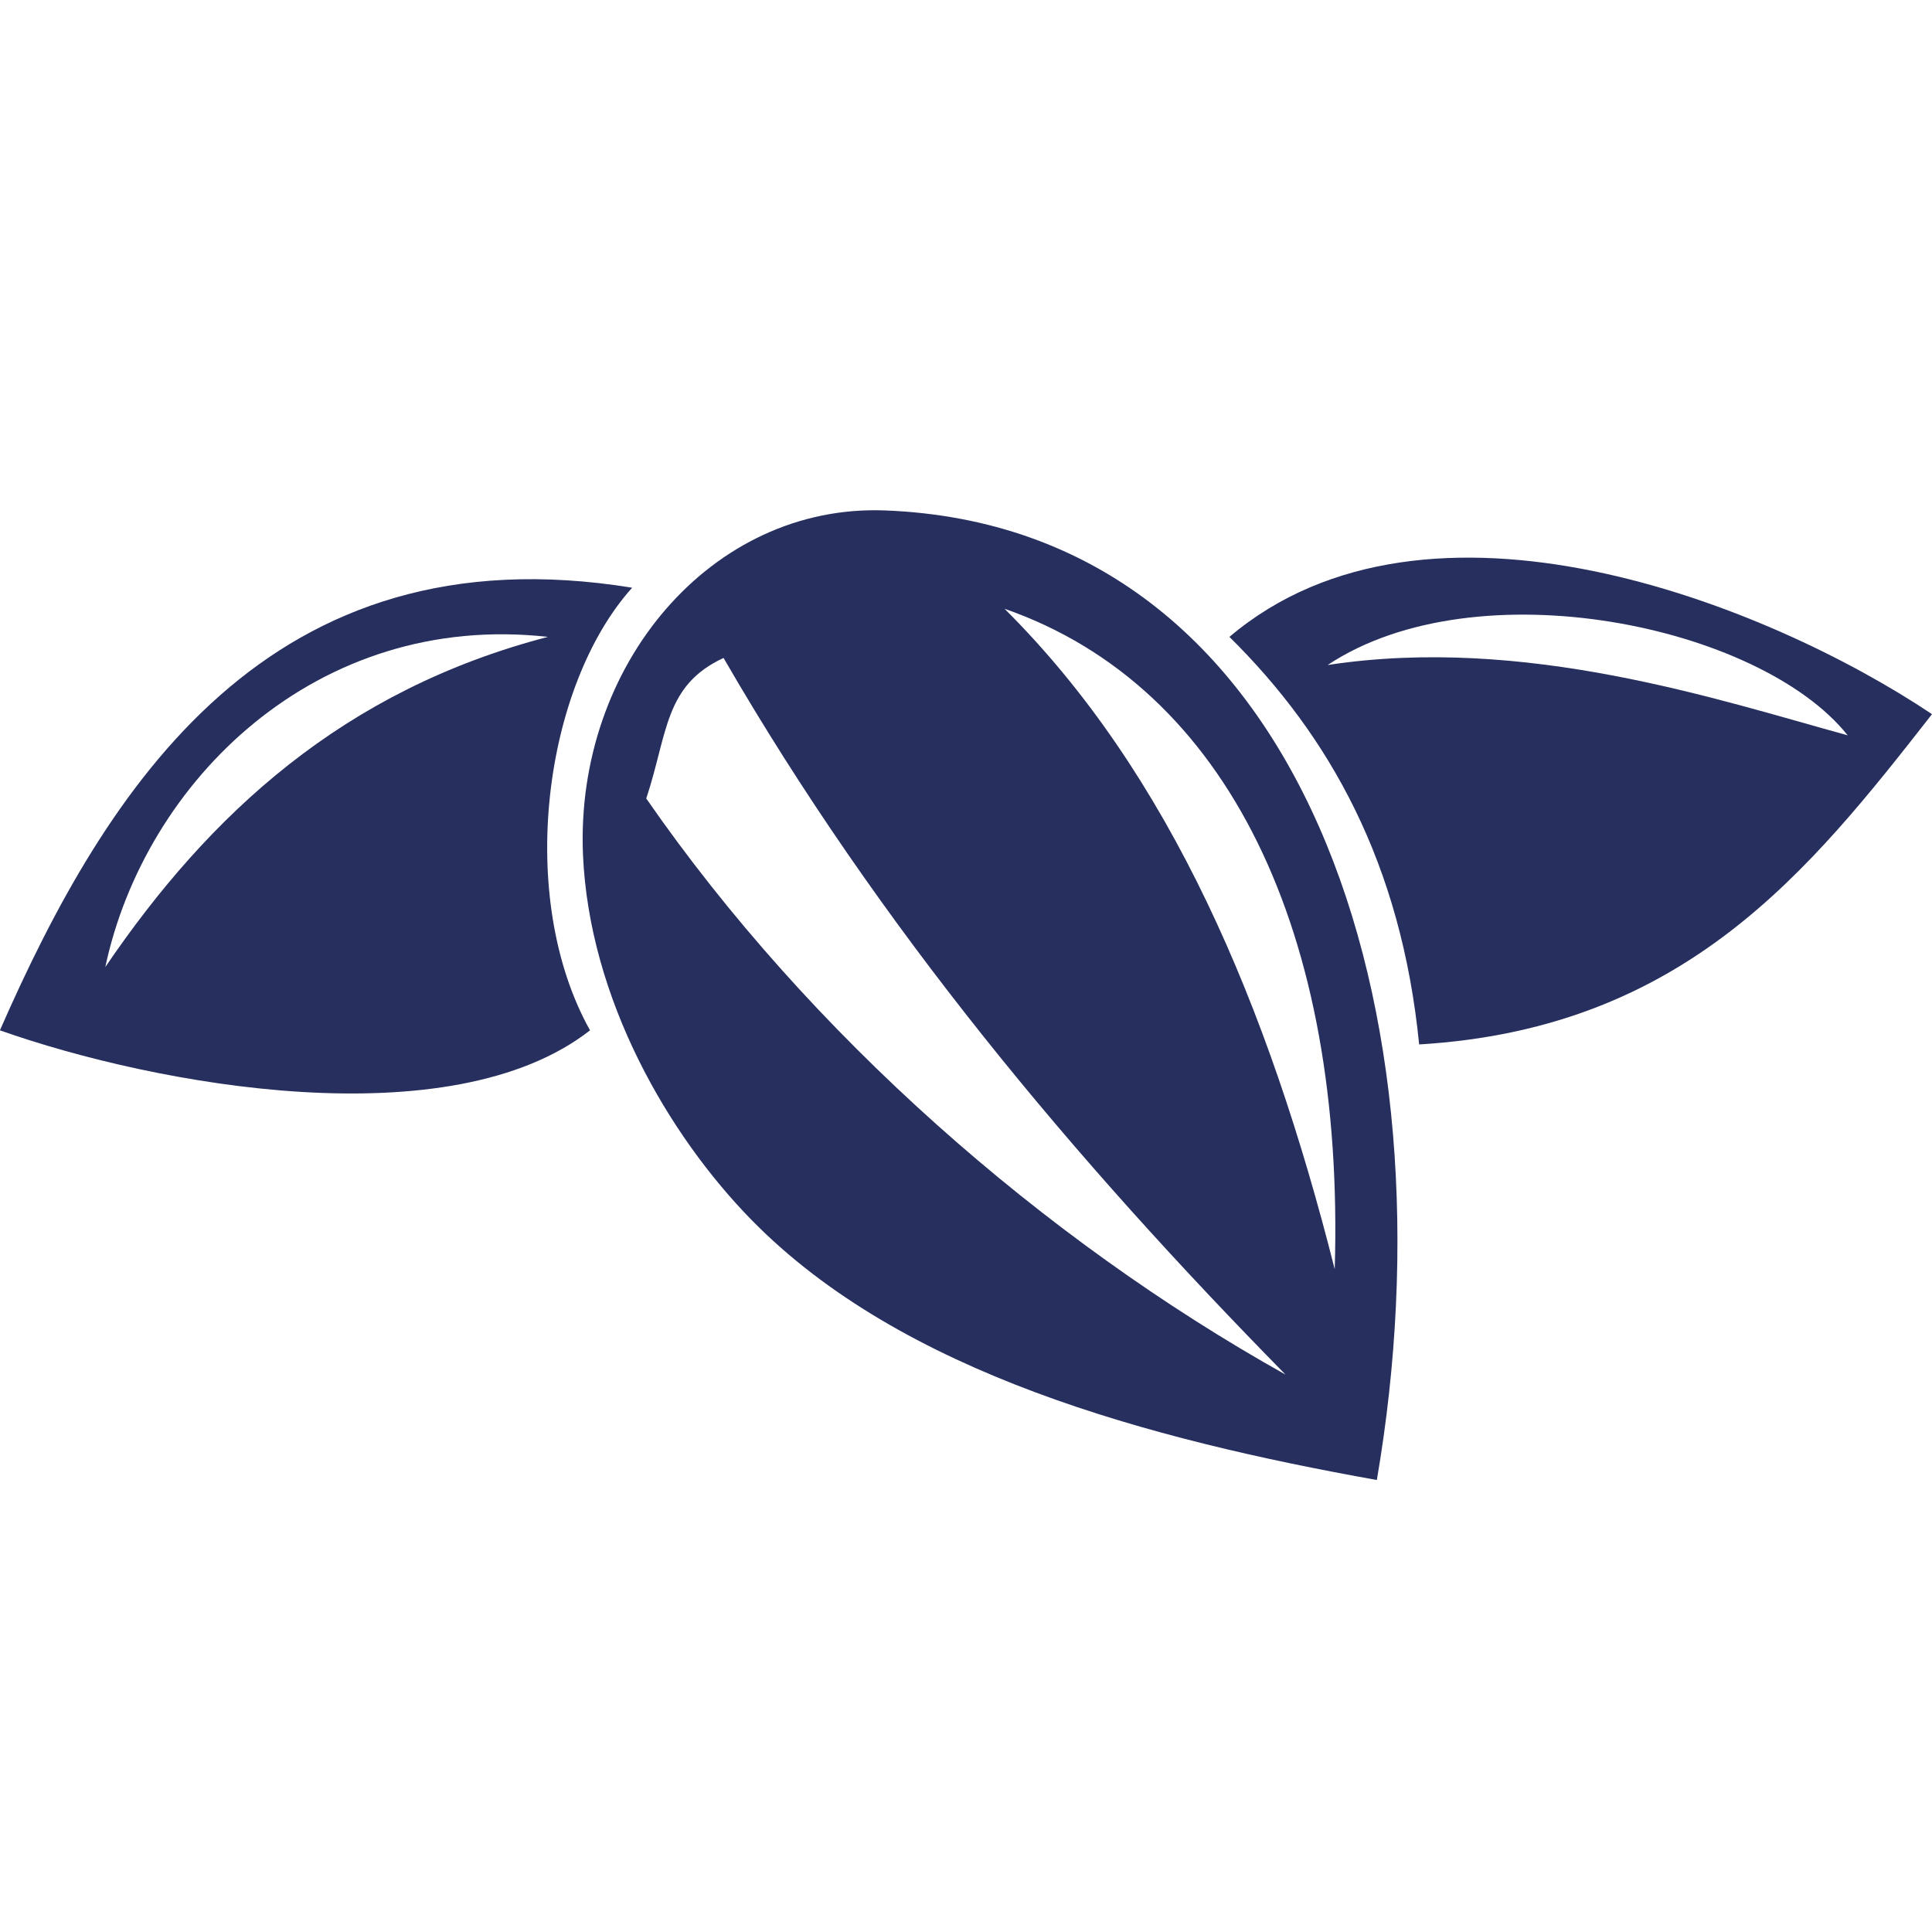
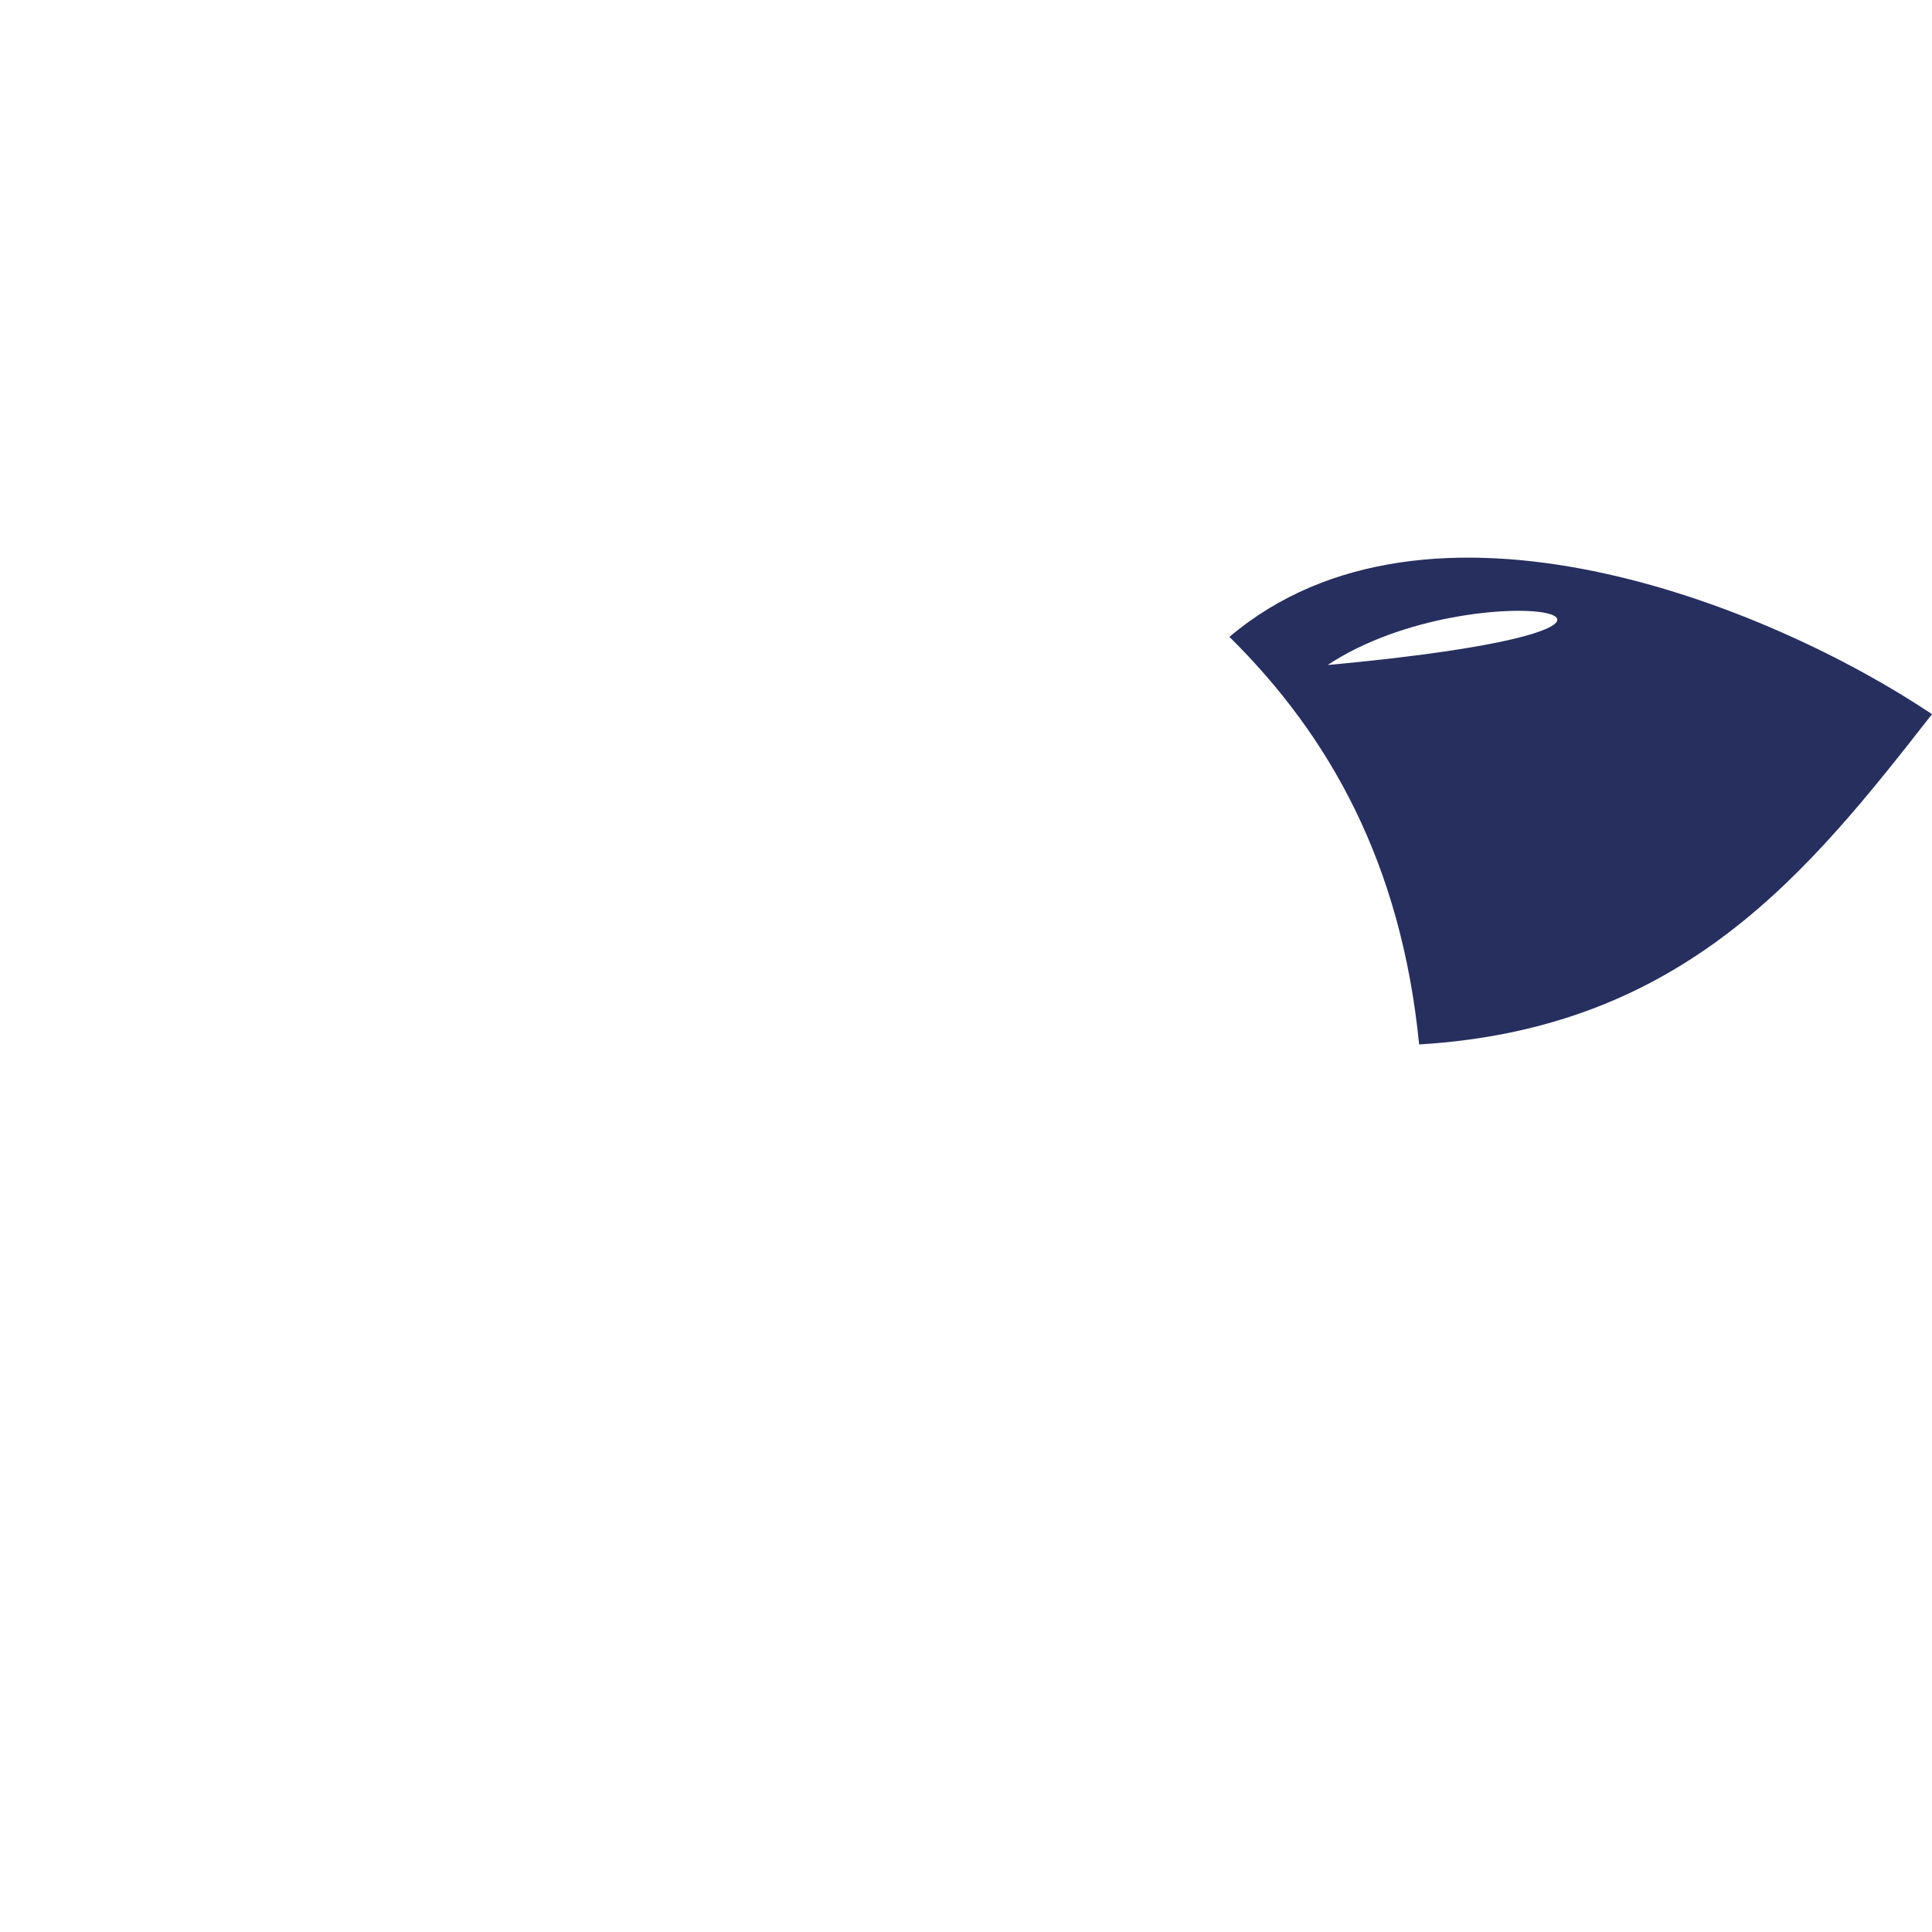
<svg xmlns="http://www.w3.org/2000/svg" id="0529399c-8df5-462e-be0e-ba2b8f155f36" data-name="bread" viewBox="0 0 200 200">
  <title>dryfruit_nuts</title>
-   <path d="M200,73.93c-12.76,16.33-25.65,32.54-53.09,34.19-1.86-18.75-9.27-31.95-19.64-42.19C147.83,48.52,182.94,62.51,200,73.93Zm-62.55-5.09c20.36-3.11,40.34,3.58,53.82,7.28C182.18,64.71,152.86,58.61,137.44,68.84Z" style="fill:#262f5e" />
-   <path d="M142.53,153.21C119,149,93.4,142.2,77.81,126.3,69.18,117.49,61,103.41,60.35,88.48c-.82-19.59,13.29-36.33,31.27-35.64C135.27,54.53,150.8,105,142.53,153.21Zm-4.36-21.82c1.05-34.75-11-60.3-34.18-68.37C121.13,80.06,131.28,104.1,138.17,131.39Zm-5.09,10.91c-21.87-22.25-42-46.22-58.18-74.19-6.15,2.86-5.76,7.79-8,14.55C83.86,107.15,108.05,128.3,133.08,142.3Z" style="fill:#262f5e" />
-   <path d="M65.44,60.84c-9.15,10.18-12.08,32-4.36,45.82-14.45,11.28-44.89,5.72-61.09,0C11.05,81.44,27.83,54.73,65.44,60.84ZM10.9,100.11C21.69,84.24,35.55,71.44,56.72,65.93,32.79,63.26,15,80.85,10.9,100.11Z" style="fill:#262f5e" />
+   <path d="M200,73.93c-12.76,16.33-25.65,32.54-53.09,34.19-1.86-18.75-9.27-31.95-19.64-42.19C147.83,48.52,182.94,62.51,200,73.93Zm-62.55-5.09C182.18,64.71,152.86,58.61,137.44,68.84Z" style="fill:#262f5e" />
</svg>